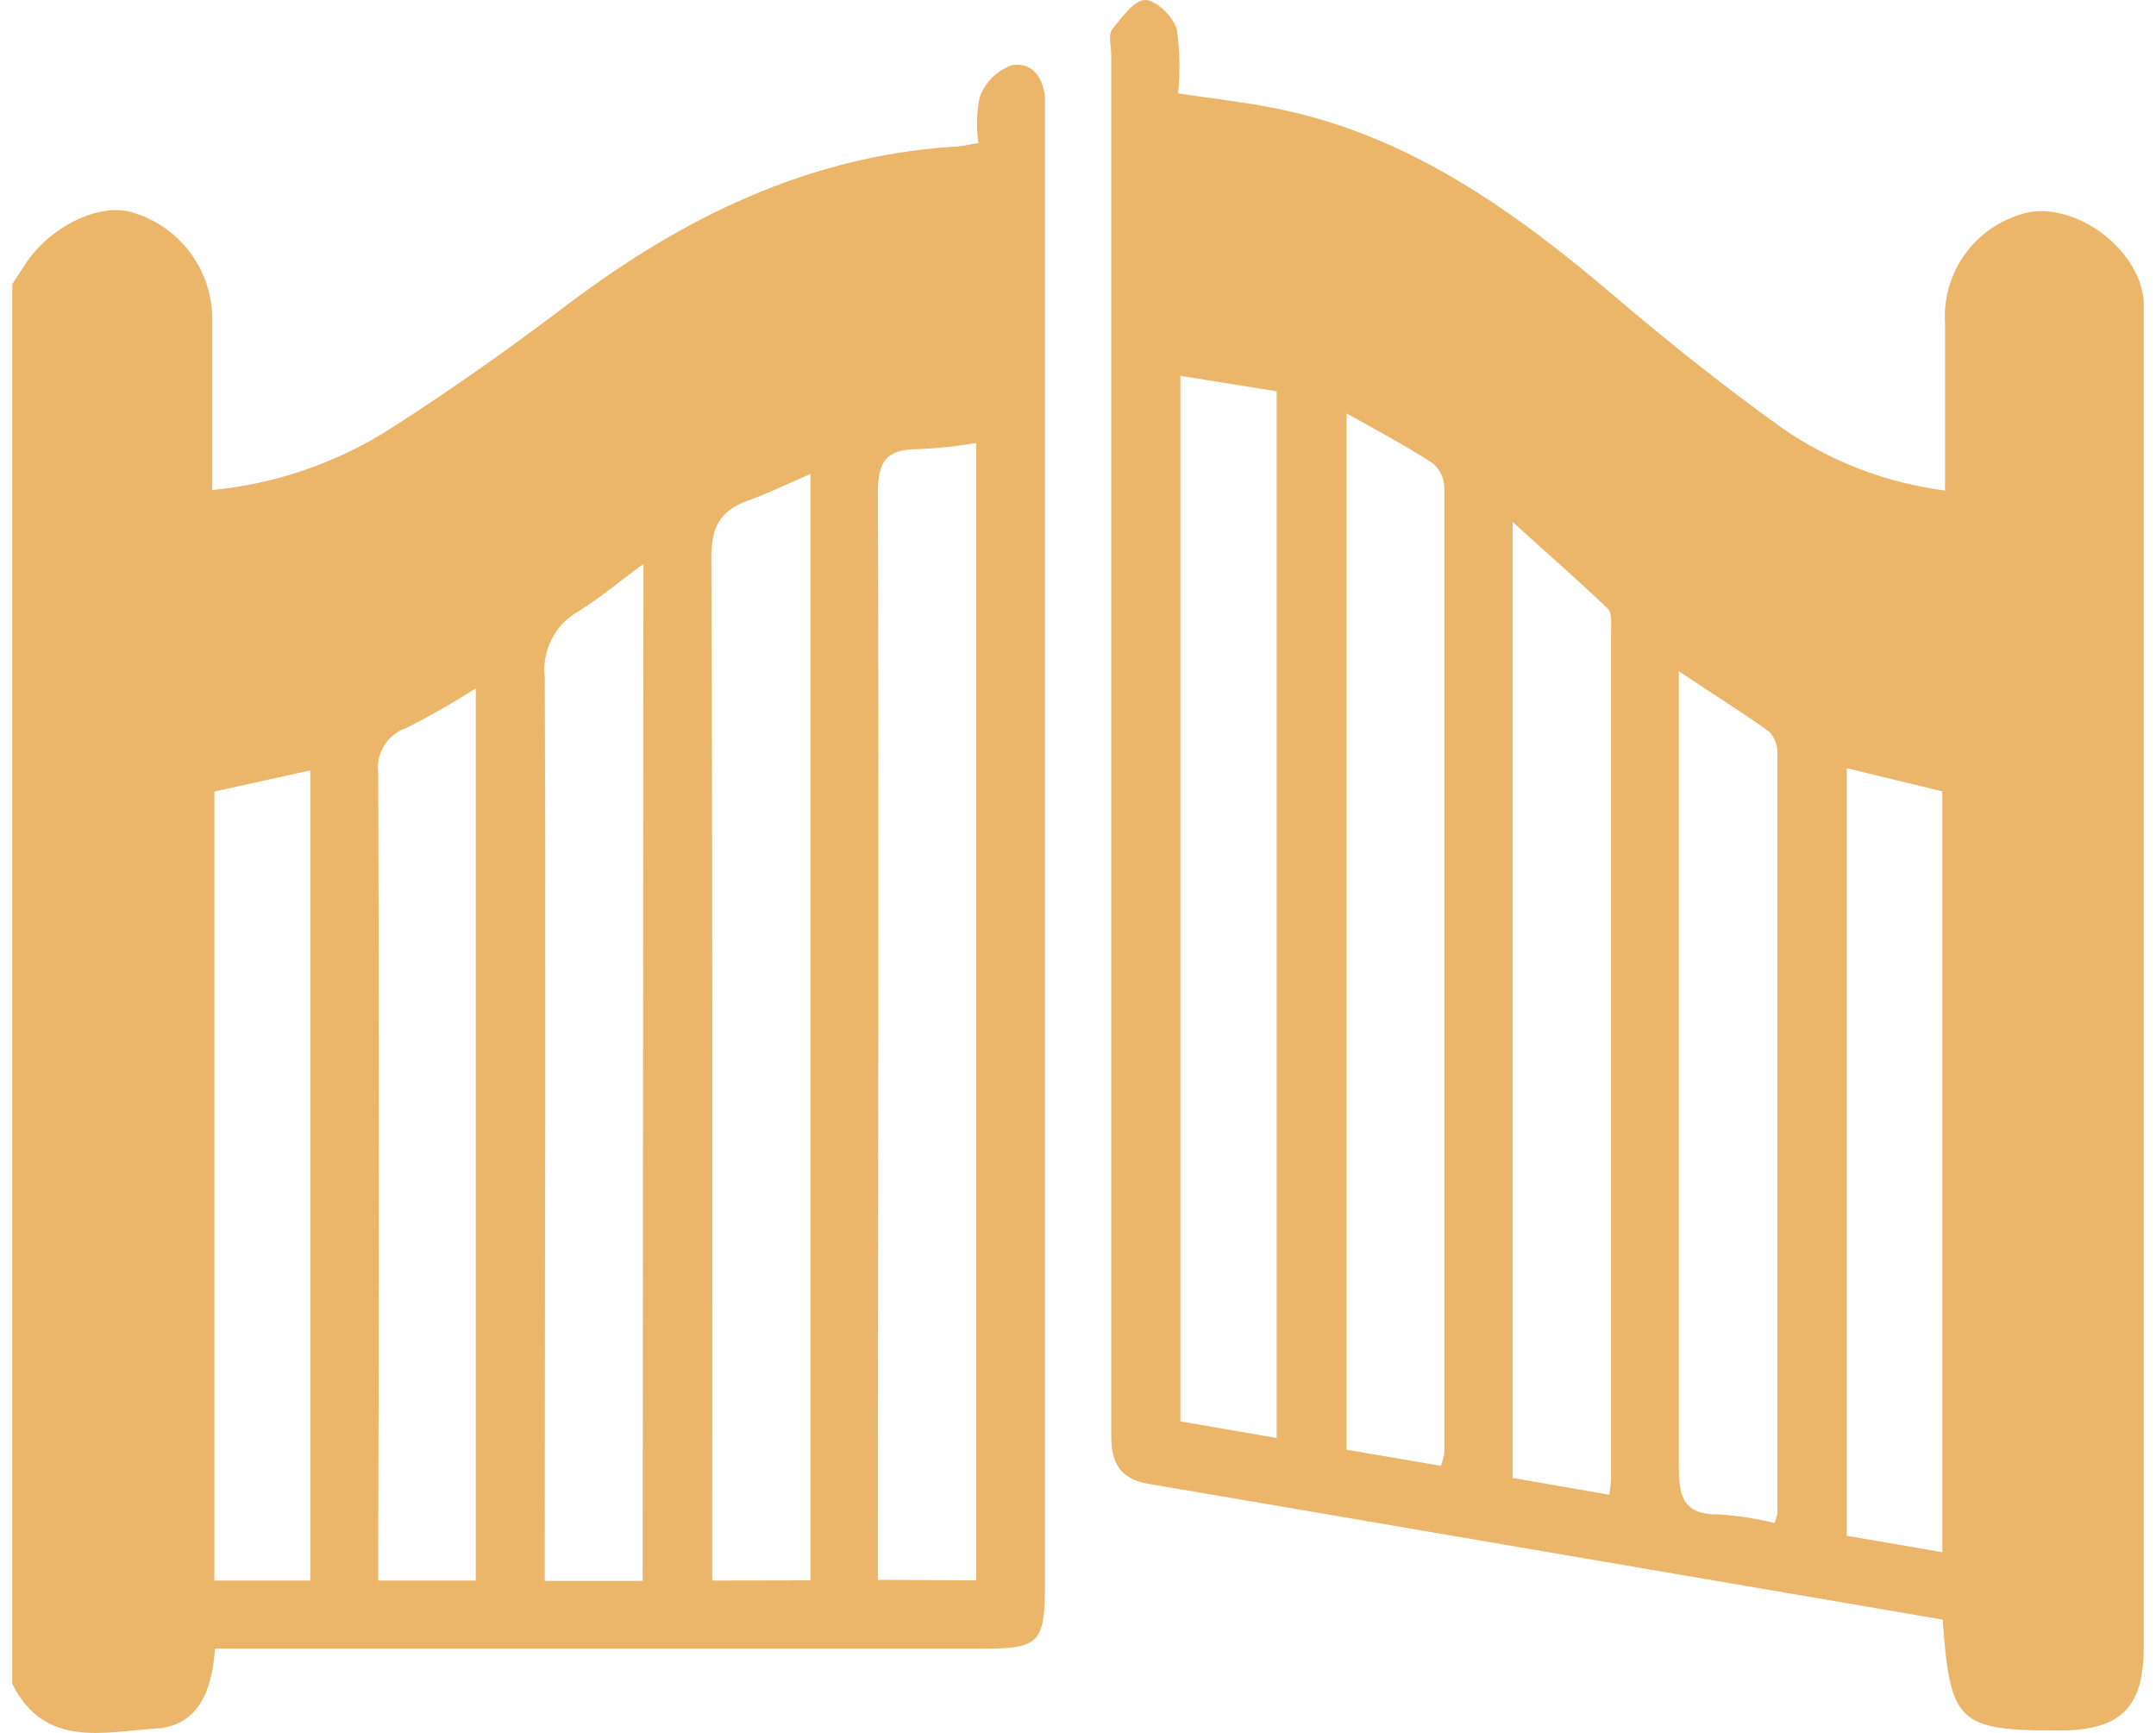
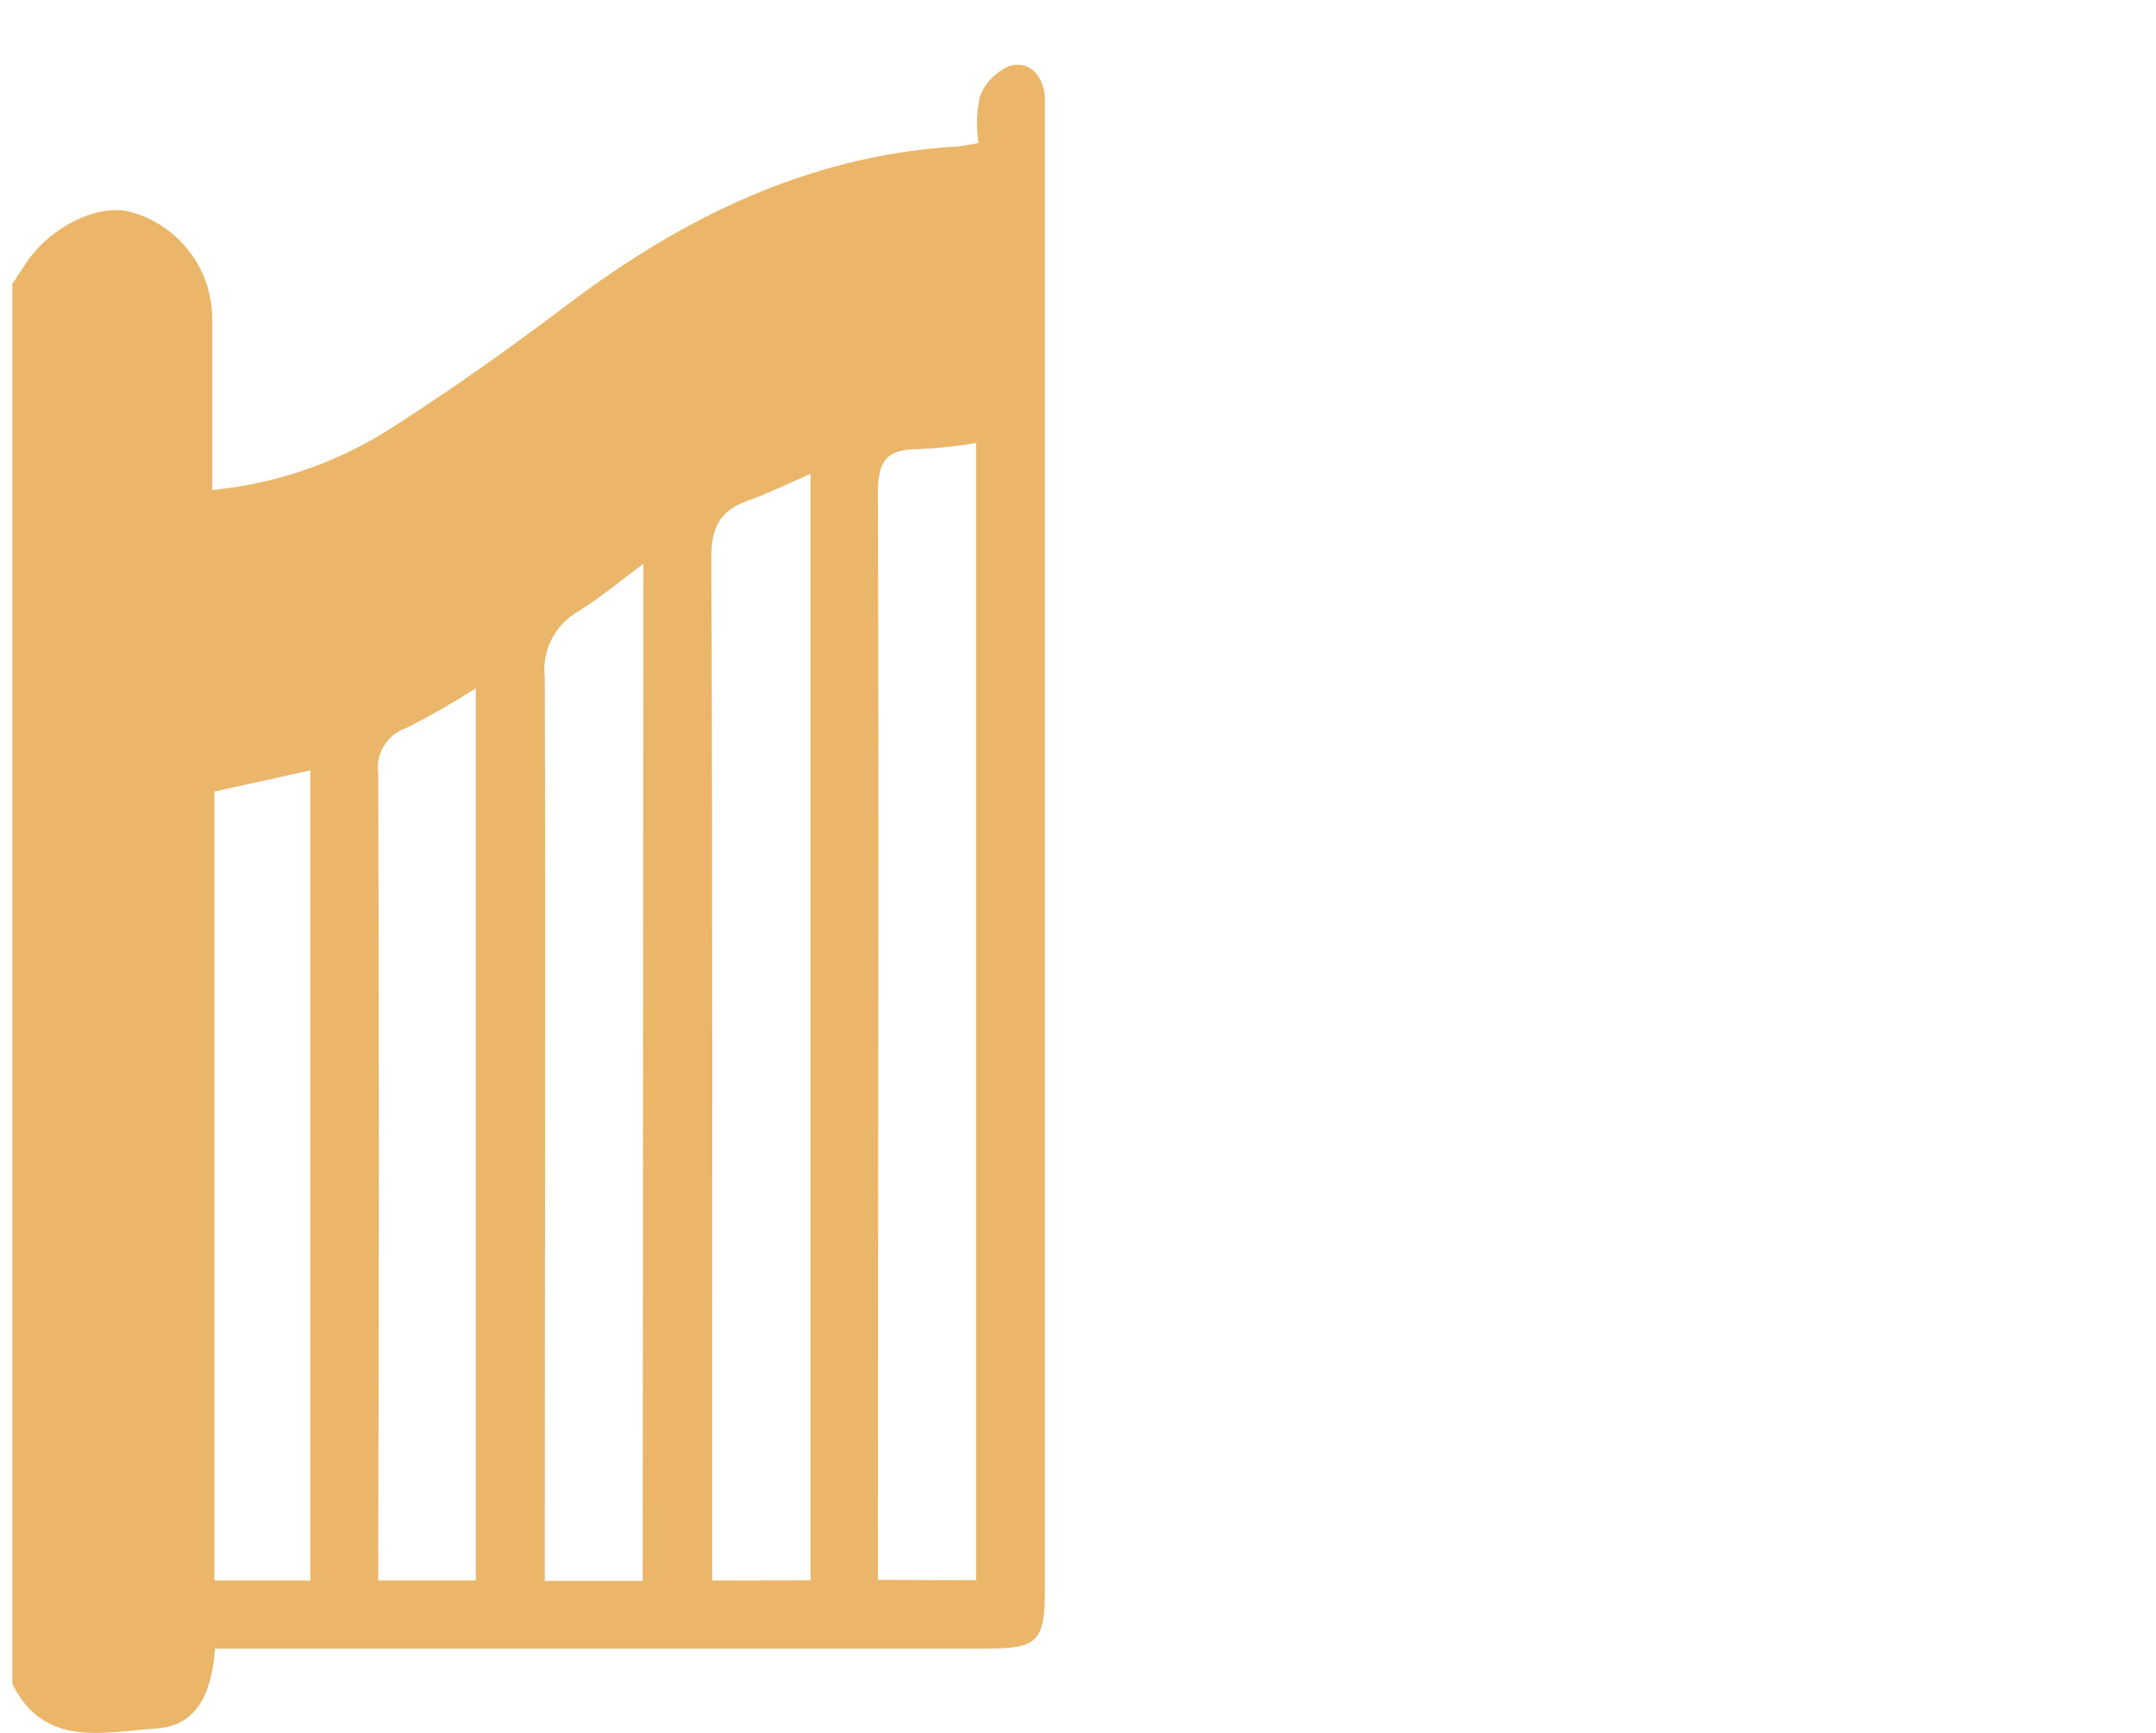
<svg xmlns="http://www.w3.org/2000/svg" width="56" height="45" viewBox="0 0 56 45" fill="none">
  <path d="M0.319 7.375C0.441 7.188 0.563 7 0.689 6.812C1.328 5.874 2.566 5.269 3.411 5.508C4.01 5.677 4.539 6.036 4.918 6.531C5.297 7.025 5.506 7.629 5.513 8.253C5.513 9.716 5.513 11.185 5.513 12.724C7.135 12.569 8.698 12.037 10.078 11.171C11.682 10.148 13.235 9.05 14.769 7.887C17.73 5.658 20.962 4.063 24.749 3.81C24.946 3.81 25.138 3.758 25.415 3.716C25.354 3.317 25.365 2.91 25.448 2.515C25.517 2.331 25.625 2.164 25.763 2.024C25.901 1.884 26.067 1.775 26.25 1.703C26.766 1.581 27.09 1.975 27.141 2.515C27.141 2.773 27.141 3.031 27.141 3.293V41.17C27.141 42.657 26.991 42.812 25.527 42.812H5.583C5.513 43.853 5.179 44.82 4.049 44.886C2.707 44.97 1.149 45.411 0.319 43.722L0.319 7.375ZM25.354 41.038V11.504C24.854 11.588 24.349 11.642 23.843 11.664C23.022 11.664 22.802 11.978 22.802 12.799C22.834 21.873 22.802 30.951 22.802 40.011V41.024L25.354 41.038ZM21.052 41.038V12.306C20.456 12.564 19.944 12.818 19.414 13.005C18.696 13.263 18.476 13.695 18.476 14.488C18.513 23.017 18.499 31.547 18.499 40.077V41.043L21.052 41.038ZM16.712 14.643C16.069 15.112 15.562 15.548 15.004 15.886C14.711 16.056 14.474 16.309 14.322 16.612C14.17 16.916 14.111 17.257 14.15 17.594C14.178 25.101 14.15 32.607 14.15 40.114V41.052H16.693L16.712 14.643ZM12.358 41.043V17.875C11.775 18.248 11.174 18.591 10.556 18.903C10.316 18.983 10.112 19.145 9.978 19.36C9.845 19.575 9.79 19.83 9.824 20.08C9.846 26.771 9.846 33.463 9.824 40.156V41.043H12.358ZM8.06 41.043V20.005L5.569 20.554V41.043H8.06Z" fill="#EBB669" />
-   <path d="M50.459 42.057L40.987 40.438C37.271 39.805 33.55 39.162 29.834 38.533C29.079 38.406 28.859 37.97 28.863 37.262C28.863 34.489 28.863 31.721 28.863 28.953V1.436C28.863 1.206 28.779 0.91 28.891 0.755C29.126 0.469 29.459 0 29.745 0C30.032 0 30.477 0.436 30.566 0.76C30.646 1.312 30.657 1.871 30.599 2.426C31.444 2.552 32.237 2.641 33.02 2.792C36.516 3.458 39.284 5.438 41.934 7.69C43.342 8.891 44.787 10.036 46.279 11.11C47.542 11.984 48.997 12.542 50.52 12.738C50.52 11.251 50.52 9.82 50.52 8.389C50.483 7.782 50.647 7.18 50.986 6.675C51.325 6.171 51.821 5.792 52.397 5.597C53.678 5.091 55.554 6.353 55.681 7.812C55.681 8.013 55.681 8.215 55.681 8.417V42.77C55.681 44.351 55.081 44.937 53.476 44.937C50.863 44.937 50.652 44.745 50.459 42.057ZM33.161 37.341V10.162L30.66 9.759V36.91L33.161 37.341ZM37.426 38.064C37.463 37.962 37.493 37.856 37.515 37.75C37.515 29.389 37.515 21.028 37.515 12.668C37.513 12.546 37.485 12.426 37.434 12.316C37.382 12.206 37.307 12.108 37.215 12.03C36.525 11.584 35.807 11.199 34.977 10.735V37.646L37.426 38.064ZM41.798 38.815C41.821 38.689 41.836 38.562 41.845 38.435C41.845 31.087 41.845 23.737 41.845 16.384C41.845 16.186 41.873 15.914 41.761 15.806C40.991 15.07 40.184 14.366 39.288 13.554V38.378L41.798 38.815ZM46.091 39.551C46.123 39.469 46.149 39.384 46.166 39.298C46.166 32.729 46.166 26.161 46.166 19.593C46.172 19.484 46.157 19.375 46.119 19.273C46.082 19.17 46.025 19.076 45.95 18.997C45.214 18.471 44.444 17.993 43.605 17.43V18.476C43.605 24.993 43.605 31.505 43.605 38.017C43.605 38.829 43.684 39.34 44.656 39.326C45.142 39.358 45.624 39.433 46.096 39.551H46.091ZM47.968 19.949V39.88L50.45 40.307V20.55L47.968 19.949Z" fill="#EBB669" />
</svg>